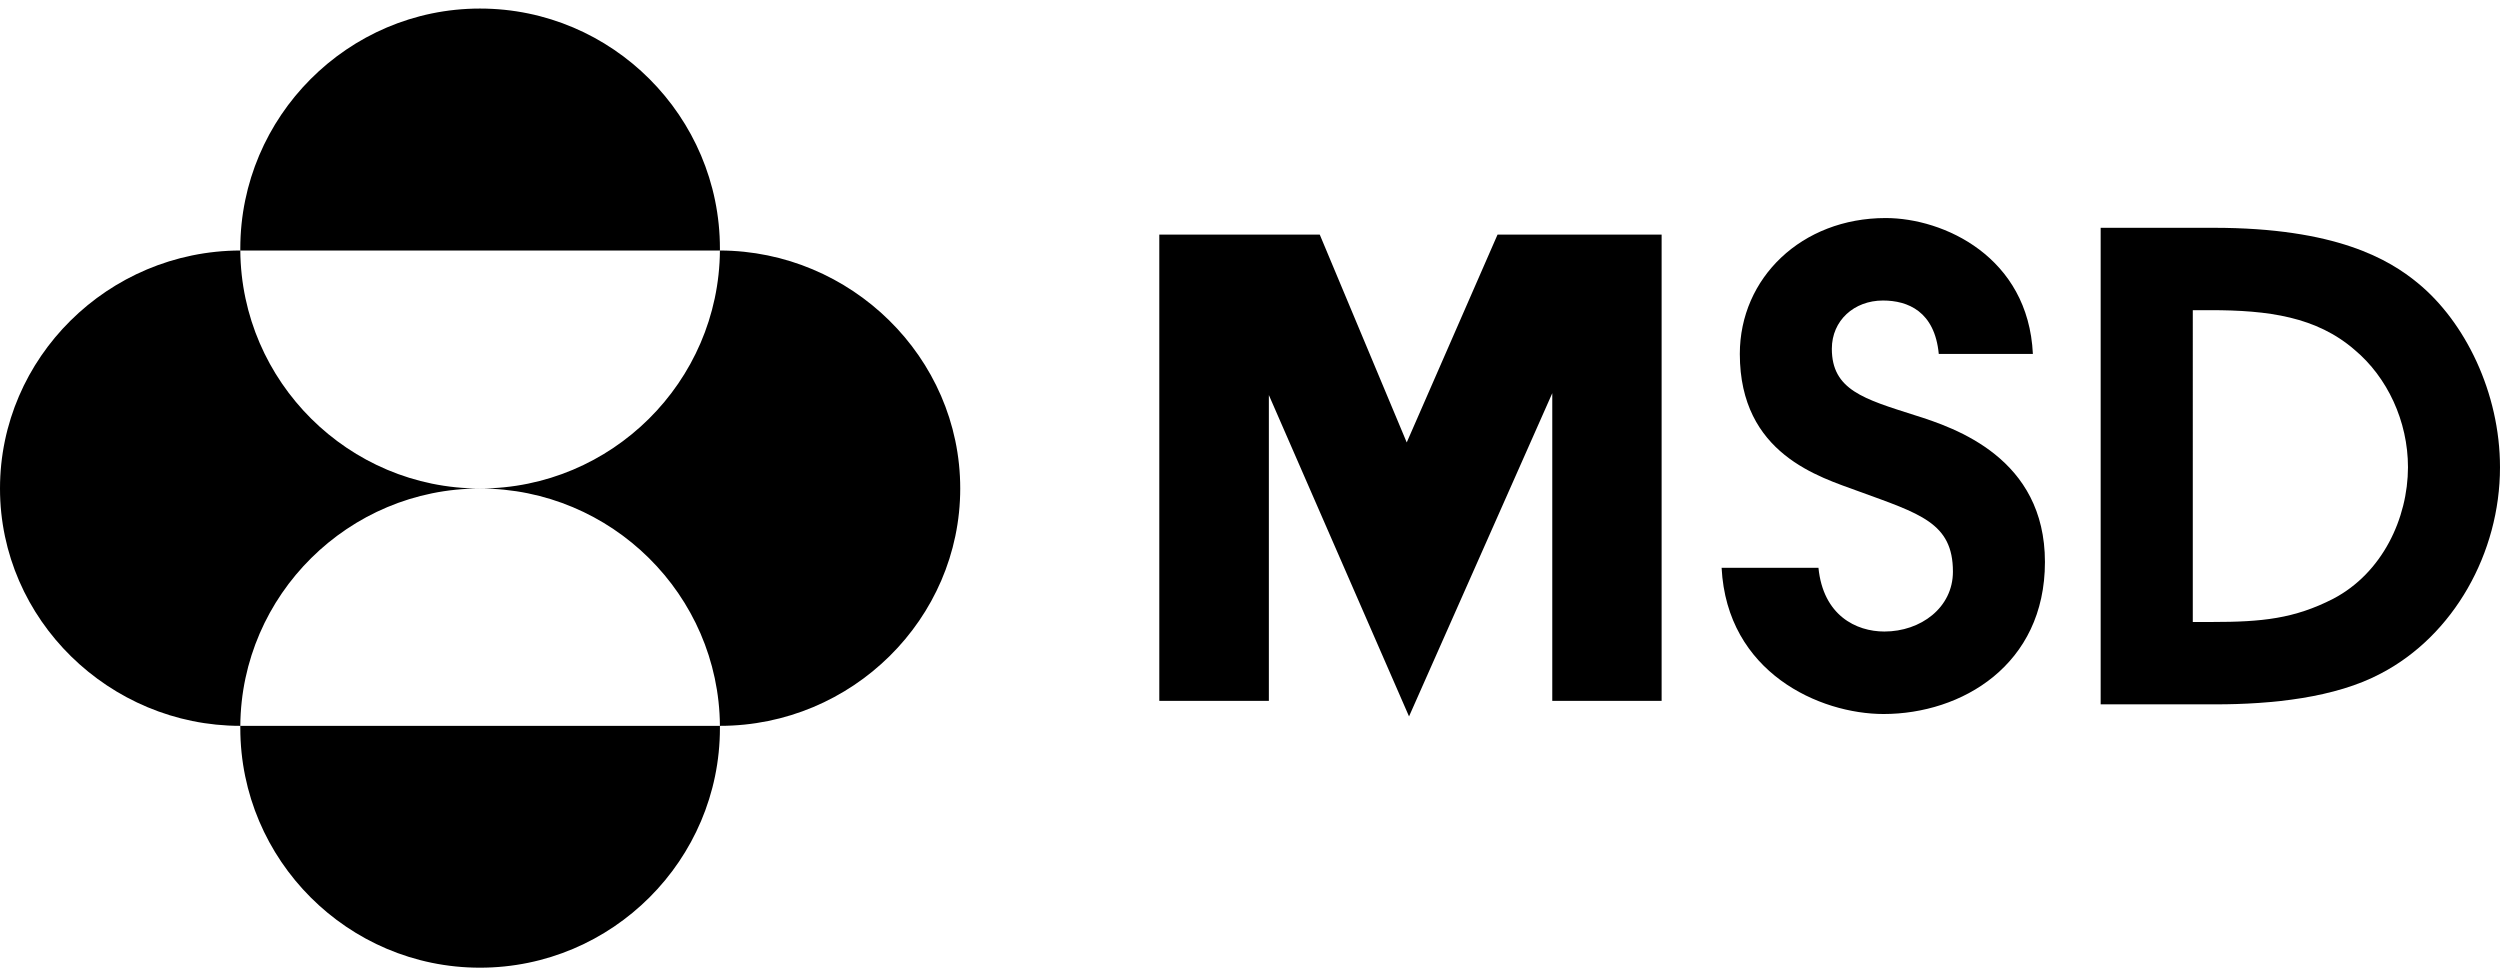
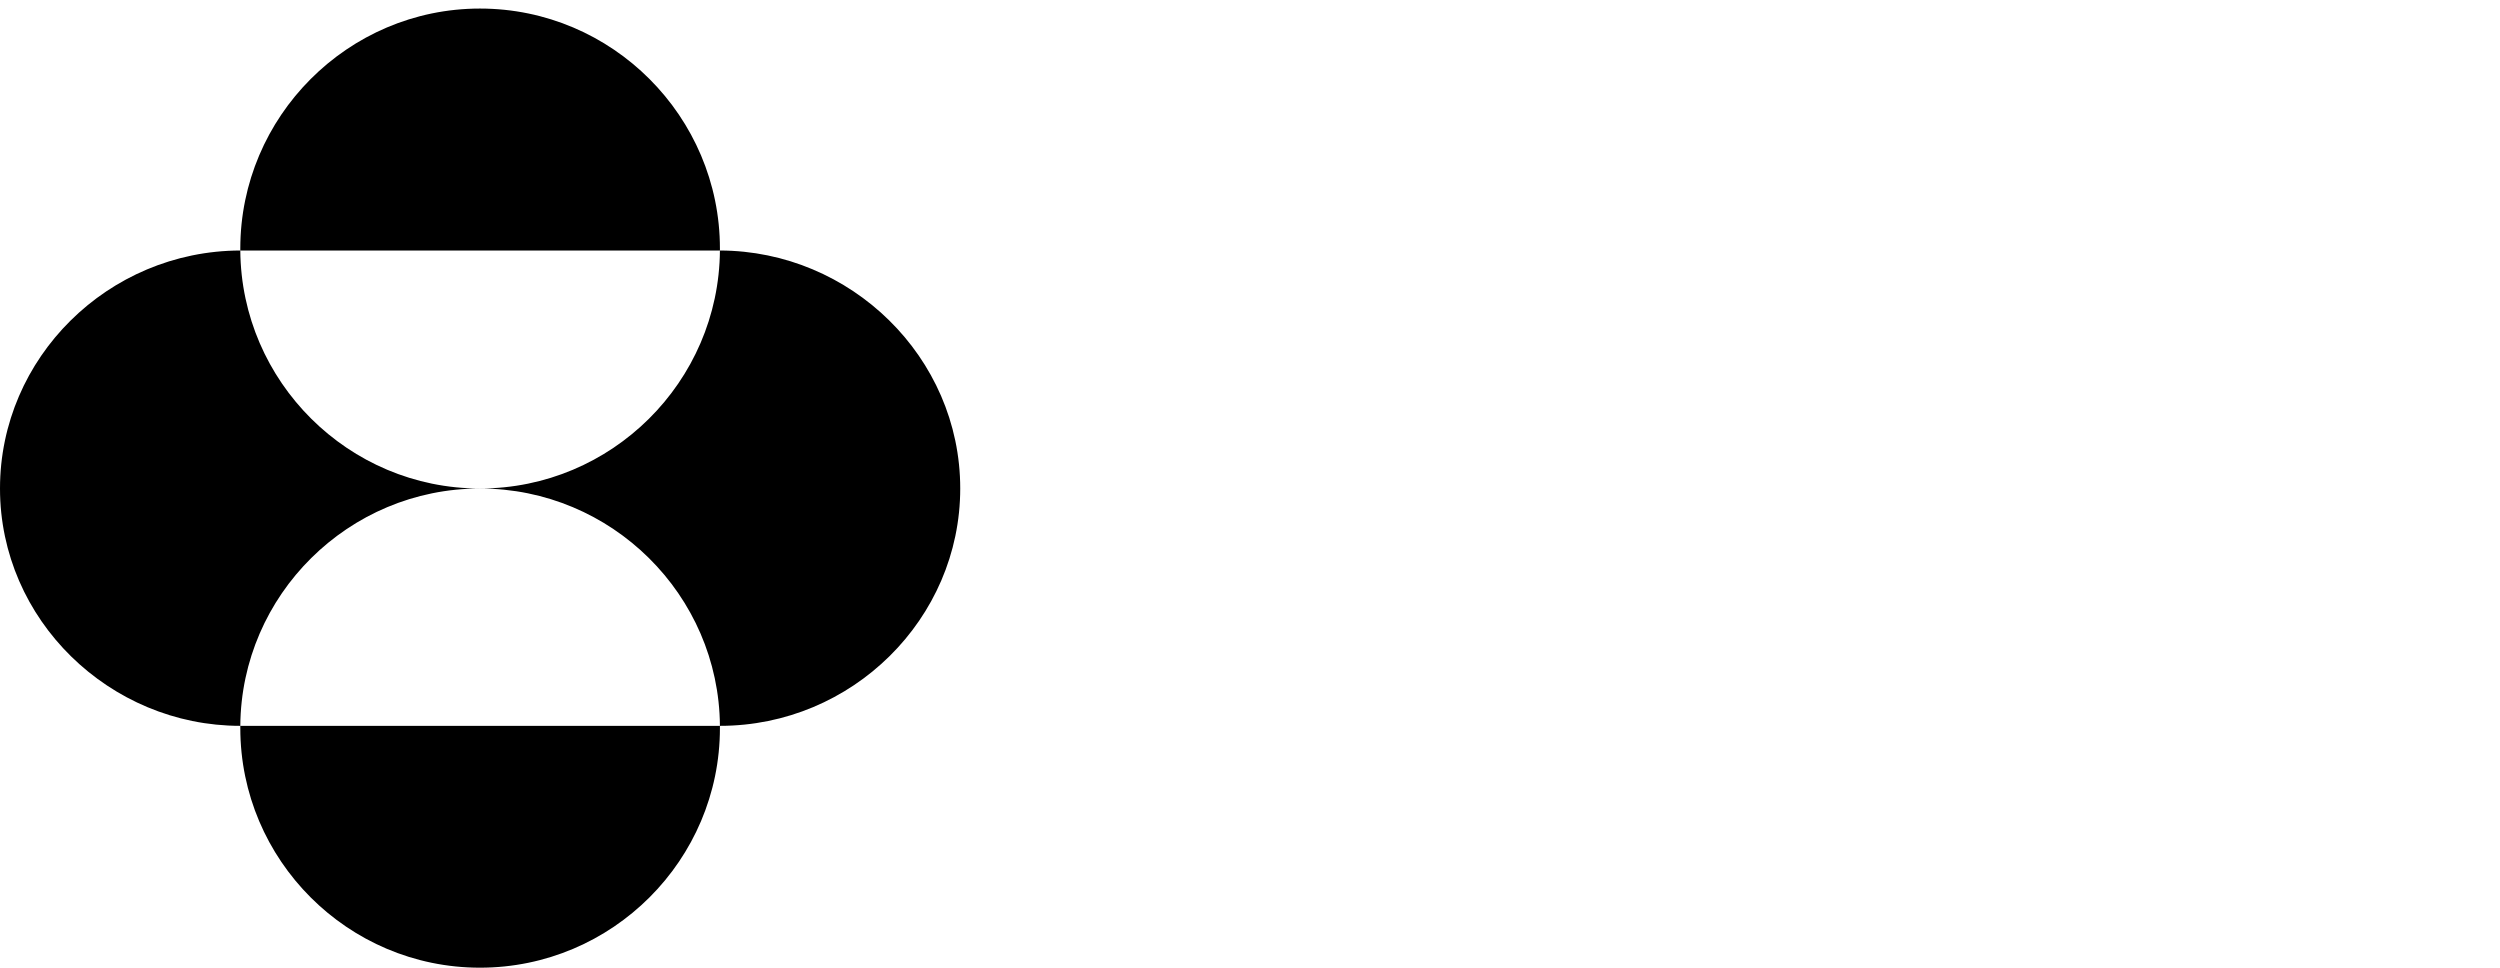
<svg xmlns="http://www.w3.org/2000/svg" version="1.1" id="Warstwa_1" x="0px" y="0px" viewBox="0 0 2279.4 882.4" style="enable-background:new 0 0 2279.4 882.4;" xml:space="preserve">
  <style type="text/css">
	.st0{fill-rule:evenodd;clip-rule:evenodd;}
</style>
-   <polygon points="1365.4,213.9 1282.6,403.4 1203.3,213.9 1057,213.9 1057,639 1156.9,639 1156.9,360.2 1284.7,653.2 1415.3,358.5   1415.3,639 1515,639 1515,213.9 " />
-   <rect x="1415.3" y="639" width="0" height="0" />
  <path d="M656.4,228.4v-1.8c0-120.3-98.2-218.8-218.8-218.8h0c-120.3,0-218.5,98.5-218.5,218.8v1.8C98.5,228.7,0,326.2,0,445.4  c0,119.7,99.9,216.4,219.1,216.4v2c0,120.4,98.2,218.5,218.5,218.5c120.6,0,218.8-98.2,218.8-218.5v-2  c120.6,0,219.1-97.6,219.1-216.4C875.5,325.4,775.5,228.7,656.4,228.4z M656.4,661.8L656.4,661.8H219.1  c0.9-119.5,98.8-216.4,218.5-216.4c-119.7,0-217.6-97.3-218.5-217h437.3c-0.9,119.7-98.7,217-218.8,217  C557.6,445.4,655.5,542.4,656.4,661.8z" />
-   <path class="st0" d="M1658,517.7c4.3,43.4,34.3,58.1,60.1,58.1c33.1,0,62.5-21.7,62.5-54.6c0-44.6-30-52.8-86.4-73.4  c-34.9-12.9-107.9-33.5-107.9-125.1c0-69.3,56.4-123.9,133-123.9c52.7,0,130,35.2,134.2,123.9h-85.8c-3.7-38.8-28.2-48.7-50.9-48.7  c-26.3,0-46.6,18.2-46.6,44c0,37.6,29.4,45.8,75.4,60.5c37.4,11.7,118.9,39.3,118.9,133.9c0,94-76,138.6-147.1,138.6  c-58.2,0-142.8-37.6-147.7-133.3L1658,517.7L1658,517.7L1658,517.7z" />
-   <path class="st0" d="M2204.6,258.2c-26.3-21.7-74.8-50.5-186.3-50.5h-103v434.5h104.8c50.9,0,109.1-5.9,150.8-28.2  c66.2-34.6,108.5-109.8,108.5-187.9C2279.4,358,2247.5,293.4,2204.6,258.2z M2127.4,545.9c-35.5,18.2-65,21.2-110.3,21.2h-17.8v0h0  v0h0V282.8h16c52.7,0,96.8,5.9,131.8,36.4c29.4,24.7,48.4,64.6,48.4,106.9C2195.4,472.5,2172.2,522.4,2127.4,545.9z" />
</svg>